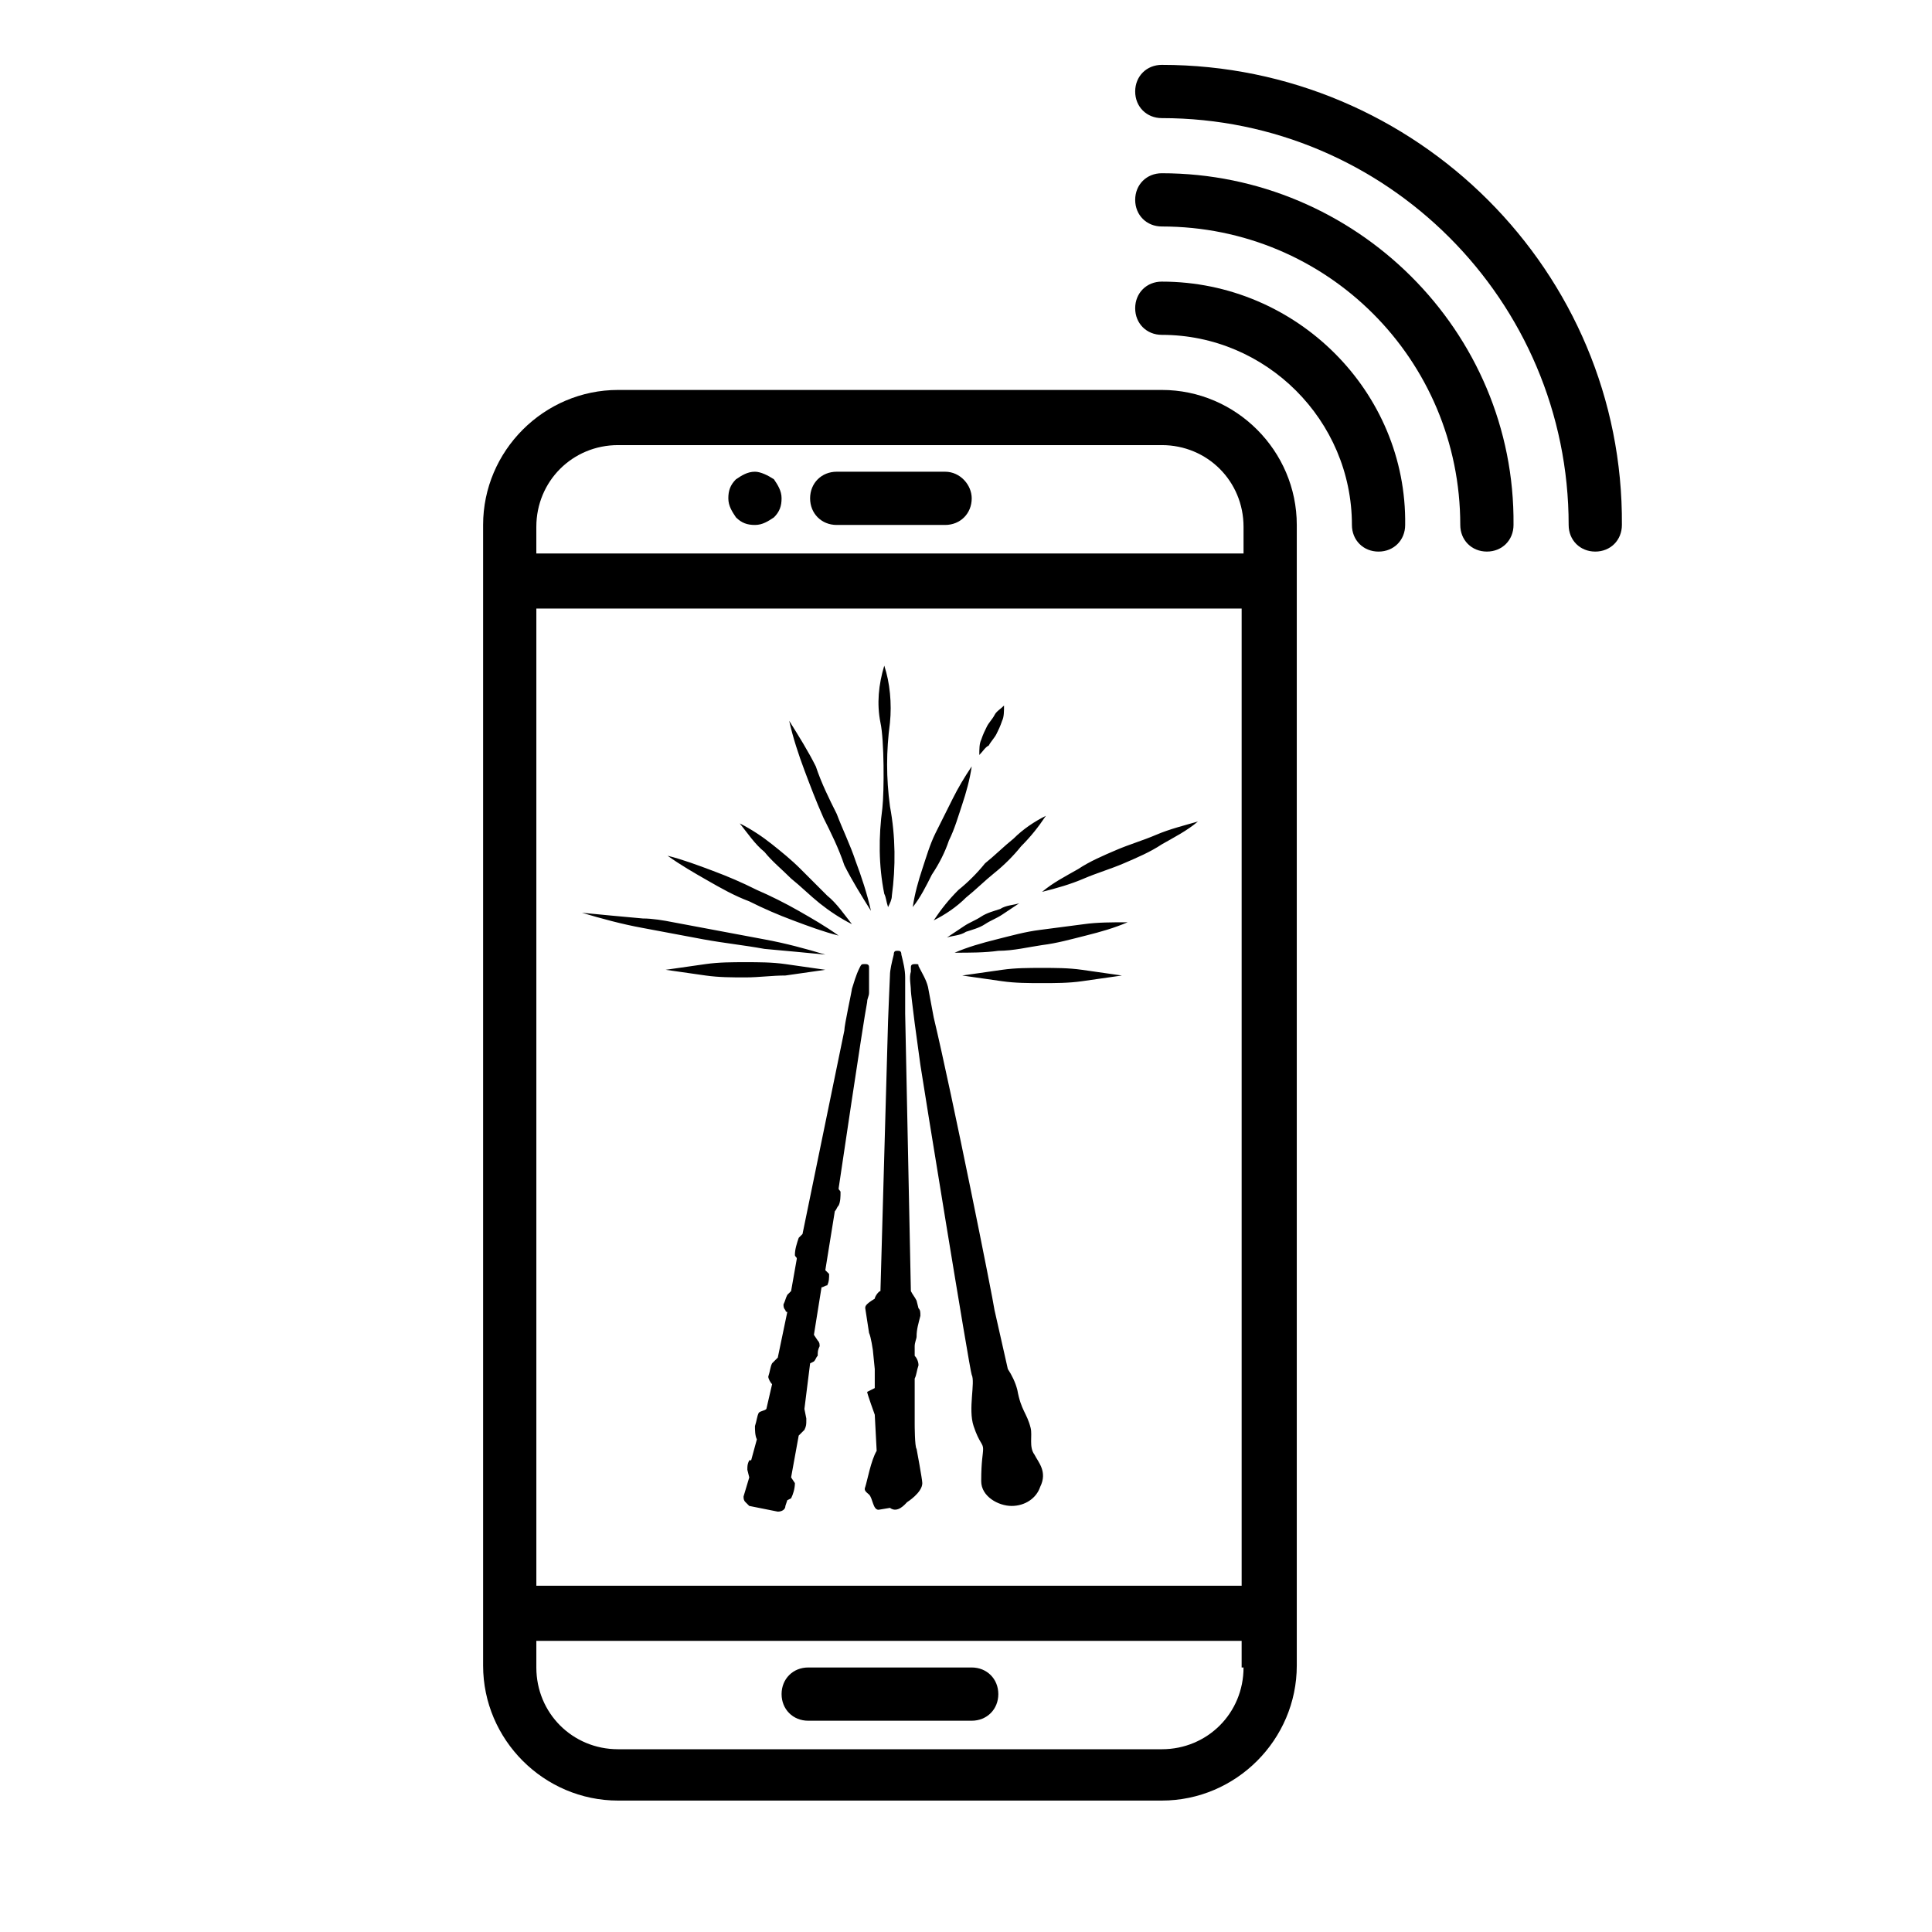
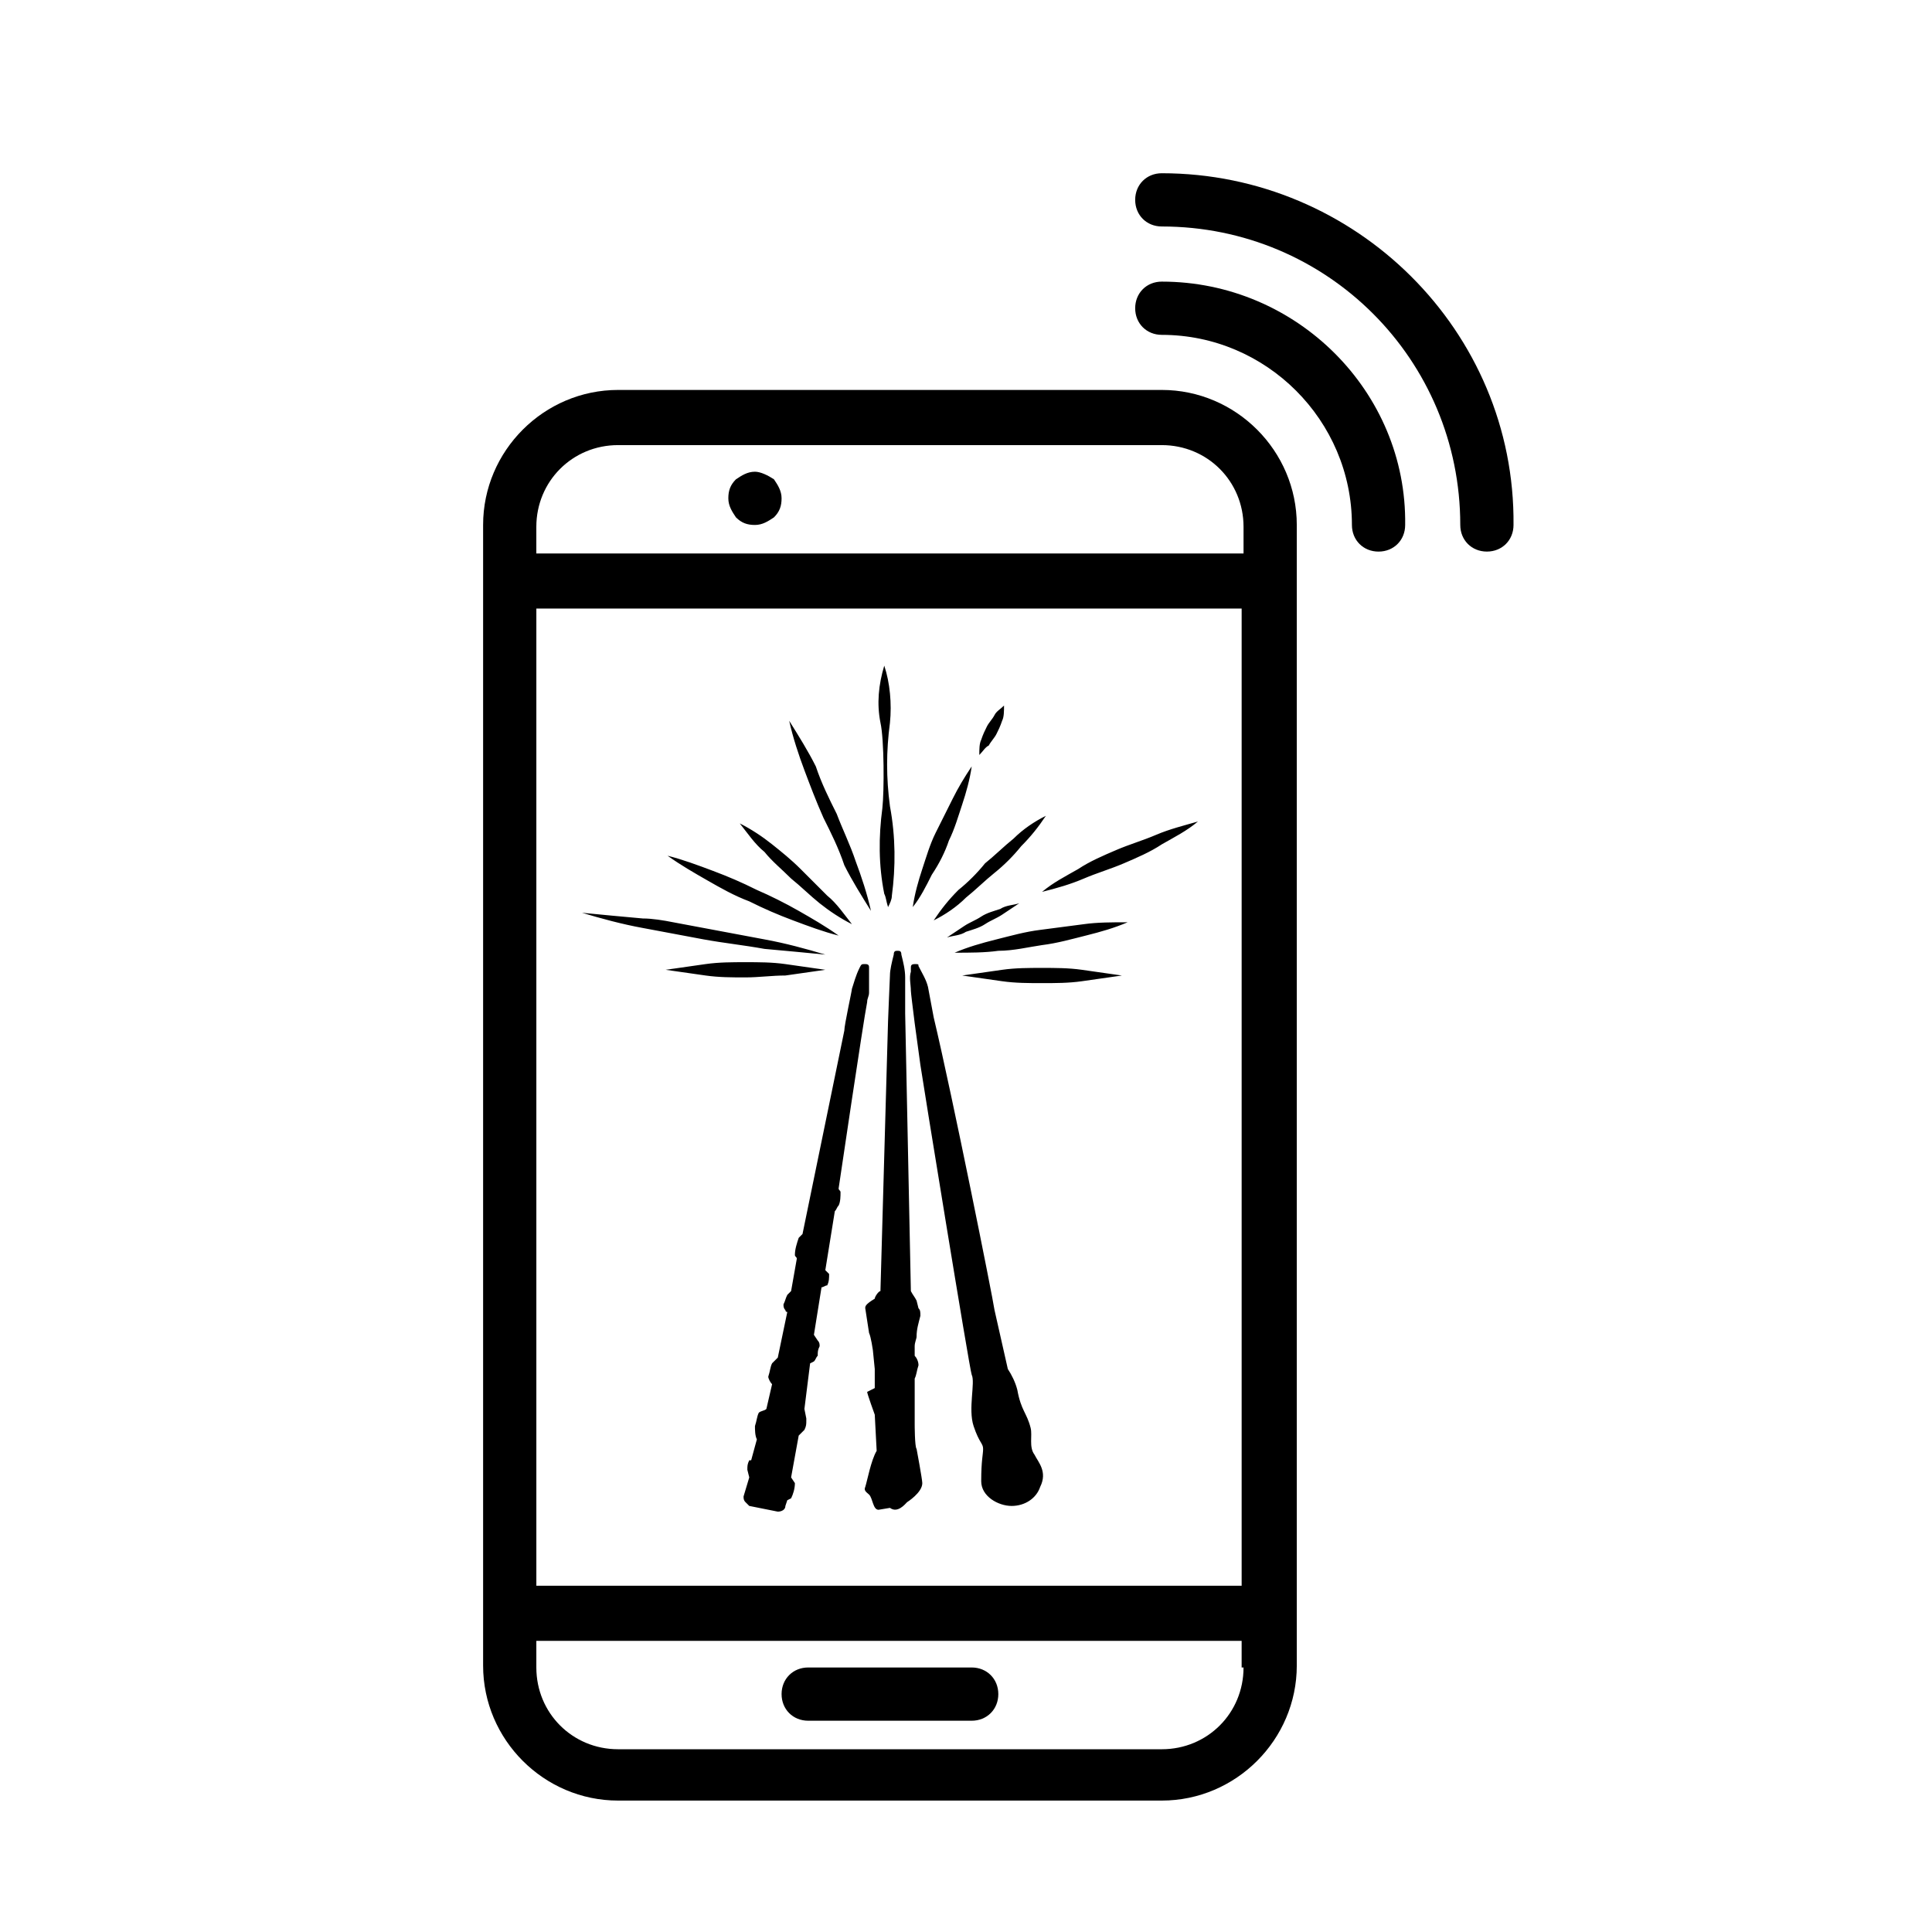
<svg xmlns="http://www.w3.org/2000/svg" fill="#000000" width="800px" height="800px" version="1.1" viewBox="144 144 512 512">
  <g>
    <path d="m451.89 247.34h-144.09c-19.648 0-35.77 16.121-35.77 35.77v302.29c0 19.648 16.121 35.77 35.77 35.77h144.09c19.648 0 35.77-16.121 35.77-35.77v-302.29c0-19.648-16.121-35.77-35.77-35.77zm-165.75 57.938h186.91v258.96l-186.91 0.004zm165.75 302.29h-144.09c-12.09 0-21.664-9.574-21.664-21.664v-7.055h186.91v7.055h0.504c0 12.094-9.574 21.664-21.664 21.664zm21.664-316.89h-187.42v-7.055c0-12.09 9.574-21.664 21.664-21.664h144.09c12.09 0 21.664 9.574 21.664 21.664v7.055z" />
    <path d="m451.89 218.63c-4.031 0-7.055 3.023-7.055 7.055s3.023 7.055 7.055 7.055c27.711 0 50.383 22.672 50.383 50.383 0 4.031 3.023 7.055 7.055 7.055s7.055-3.023 7.055-7.055c0.5-35.273-28.723-64.492-64.492-64.492z" />
    <path d="m451.89 189.91c-4.031 0-7.055 3.023-7.055 7.055s3.023 7.055 7.055 7.055c43.832 0 79.098 35.266 79.098 79.098 0 4.031 3.023 7.055 7.055 7.055s7.055-3.023 7.055-7.055c0.5-51.391-41.816-93.207-93.207-93.207z" />
-     <path d="m451.89 161.19c-4.031 0-7.055 3.023-7.055 7.055s3.023 7.055 7.055 7.055c59.449 0 107.82 48.367 107.82 107.82 0 4.031 3.023 7.055 7.055 7.055s7.055-3.023 7.055-7.055c0.5-67.008-54.414-121.93-121.93-121.93z" />
-     <path d="m394.46 269.01h-28.719c-4.031 0-7.055 3.023-7.055 7.055s3.023 7.055 7.055 7.055h28.719c4.031 0 7.055-3.023 7.055-7.055 0-3.527-3.023-7.055-7.055-7.055z" />
    <path d="m401.51 585.9h-43.328c-4.031 0-7.055 3.023-7.055 7.055s3.023 7.055 7.055 7.055h43.328c4.031 0 7.055-3.023 7.055-7.055-0.004-4.031-3.027-7.055-7.055-7.055z" />
-     <path d="m344.07 269.01c-2.016 0-3.527 1.008-5.039 2.016-1.512 1.512-2.016 3.023-2.016 5.039s1.008 3.527 2.016 5.039c1.512 1.512 3.023 2.016 5.039 2.016s3.527-1.008 5.039-2.016c1.512-1.512 2.016-3.023 2.016-5.039s-1.008-3.527-2.016-5.039c-1.512-1.008-3.527-2.016-5.039-2.016z" />
+     <path d="m344.07 269.01c-2.016 0-3.527 1.008-5.039 2.016-1.512 1.512-2.016 3.023-2.016 5.039s1.008 3.527 2.016 5.039c1.512 1.512 3.023 2.016 5.039 2.016s3.527-1.008 5.039-2.016c1.512-1.512 2.016-3.023 2.016-5.039s-1.008-3.527-2.016-5.039c-1.512-1.008-3.527-2.016-5.039-2.016" />
    <path d="m385.39 406.55c0-1.512-0.504-3.527 0-5.039v-1.008c0-0.504 0-1.008 1.008-1.008 1.008 0 1.008 0 1.008 0.504 1.008 2.016 2.016 3.527 2.519 5.543l1.512 8.062c5.039 21.16 15.617 74.059 16.121 77.586 1.008 4.535 3.527 15.617 3.527 15.617 1.008 1.512 2.016 3.527 2.519 5.543 1.008 5.543 2.519 6.047 3.527 10.078 0.504 2.016-0.504 5.039 1.008 7.055 1.008 2.016 3.527 4.535 1.512 8.566-1.008 3.023-4.031 5.039-7.559 5.039s-8.062-2.519-8.062-6.551c0-5.543 0.504-7.055 0.504-8.566s-1.008-1.512-2.519-6.047 0.504-11.586-0.504-13.602c-0.504-1.008-13.098-78.594-13.602-82.121l-1.512-11.086c-0.504-4.031-1.008-8.062-1.008-8.566zm10.078-39.801c1.512-3.023 2.519-6.551 3.527-9.574 1.008-3.023 2.016-6.551 2.519-10.078-2.016 3.023-3.527 5.543-5.039 8.566-1.512 3.023-3.023 6.047-4.535 9.07-1.512 3.023-2.519 6.551-3.527 9.574-1.008 3.023-2.016 6.551-2.519 10.078 2.016-2.519 3.527-5.543 5.039-8.566 2.016-3.023 3.527-6.047 4.535-9.07zm-22.168 123.94 1.008 6.551c0.504 1.008 1.008 4.535 1.008 4.535l0.504 5.039v5.039l-2.016 1.008c0 0.504 2.016 6.047 2.016 6.047l0.504 9.574c-1.512 2.519-2.519 8.062-3.023 9.574-0.504 1.008 0.504 1.512 1.008 2.016 1.008 1.008 1.008 4.031 2.519 4.031l3.023-0.504c2.016 1.512 4.031-1.008 4.535-1.512 0 0 4.031-2.519 4.031-5.039 0-1.008-1.512-9.07-1.512-9.07-0.504-0.504-0.504-6.551-0.504-6.551v-12.09c0.504-1.008 0.504-2.016 1.008-3.527 0-1.008-0.504-2.016-1.008-2.519l-0.004-2.523c0-1.008 0.504-2.016 0.504-2.519 0-2.016 0.504-3.527 1.008-5.543 0-1.008 0-1.512-0.504-2.016l-0.504-2.016c-0.504-1.008-1.008-1.512-1.512-2.519l-1.512-73.555v-9.574c0-2.016-0.504-4.031-1.008-6.047 0-1.008-0.504-1.008-1.008-1.008s-1.008 0-1.008 1.008c-0.504 2.016-1.008 4.031-1.008 5.543 0 0.504-0.504 11.082-0.504 12.09l-2.016 71.539c-0.504 0-1.512 1.512-1.512 2.016-2.516 1.516-2.516 2.019-2.516 2.523zm-30.734-107.82c4.031 2.016 7.559 3.527 11.586 5.039 4.031 1.512 8.062 3.023 12.09 4.031-3.527-2.519-7.055-4.535-10.578-6.551-3.527-2.016-7.559-4.031-11.082-5.543-4.031-2.016-7.559-3.527-11.586-5.039-4.031-1.512-8.062-3.023-12.09-4.031 3.527 2.519 7.055 4.535 10.578 6.551 3.527 2.019 7.055 4.035 11.082 5.543zm11.086-6.043c2.519 2.016 5.039 4.535 7.559 6.551s5.543 4.031 8.566 5.543c-2.016-2.519-4.031-5.543-6.551-7.559l-7.055-7.055c-2.519-2.519-5.039-4.535-7.559-6.551s-5.543-4.031-8.566-5.543c2.016 2.519 4.031 5.543 6.551 7.559 2.016 2.519 4.535 4.535 7.055 7.055zm8.562-16.121c2.016 4.031 4.031 8.062 5.543 12.594 2.016 4.031 4.535 8.062 7.055 12.09-1.008-4.535-2.519-9.07-4.031-13.098-1.512-4.535-3.527-8.566-5.039-12.594-2.016-4.031-4.031-8.062-5.543-12.594-2.016-4.031-4.535-8.062-7.055-12.09 1.008 4.535 2.519 9.07 4.031 13.098 1.516 4.027 3.027 8.059 5.039 12.594zm43.832-19.148c0.504-1.008 1.512-2.016 2.016-3.023s1.008-2.016 1.512-3.527c0.504-1.008 0.504-2.519 0.504-4.031-1.008 1.008-2.016 1.512-2.519 2.519-0.504 1.008-1.512 2.016-2.016 3.023-0.504 1.008-1.008 2.016-1.512 3.527-0.504 1.008-0.504 2.519-0.504 4.031 1.008-1.008 1.512-2.016 2.519-2.519zm14.109 52.902c4.031-0.504 7.559-1.512 11.586-2.519 4.031-1.008 7.559-2.016 11.082-3.527-4.031 0-8.062 0-11.586 0.504-4.031 0.504-7.559 1.008-11.586 1.512-4.031 0.504-7.559 1.512-11.586 2.519-4.031 1.008-7.559 2.016-11.082 3.527 4.031 0 8.062 0 11.586-0.504 4.027 0 8.059-1.008 11.586-1.512zm-10.582-8.062c1.512-1.008 3.023-2.016 4.535-3.023-1.512 0.504-3.527 0.504-5.039 1.512-1.512 0.504-3.527 1.008-5.039 2.016-1.512 1.008-3.023 1.512-4.535 2.519-1.512 1.008-3.023 2.016-4.535 3.023 1.512-0.504 3.527-0.504 5.039-1.512 1.512-0.504 3.527-1.008 5.039-2.016 1.512-1.008 3.023-1.512 4.535-2.519zm-11.586-6.547c-2.519 2.519-4.535 5.039-6.551 8.062 3.023-1.512 6.047-3.527 8.566-6.047 2.519-2.016 5.039-4.535 7.559-6.551 2.519-2.016 5.039-4.535 7.055-7.055 2.519-2.519 4.535-5.039 6.551-8.062-3.023 1.512-6.047 3.527-8.566 6.047-2.519 2.016-5.039 4.535-7.559 6.551-2.019 2.519-4.535 5.039-7.055 7.055zm33.25-3.023c3.527-1.512 7.055-2.519 10.578-4.031 3.527-1.512 7.055-3.023 10.078-5.039 3.527-2.016 6.551-3.527 9.574-6.047-3.527 1.008-7.559 2.016-11.082 3.527-3.527 1.512-7.055 2.519-10.578 4.031-3.527 1.512-7.055 3.023-10.078 5.039-3.527 2.016-6.551 3.527-9.574 6.047 4.027-1.008 7.555-2.016 11.082-3.527zm-79.098 25.691c3.527-0.504 7.055-1.008 10.578-1.512-3.527-0.504-7.055-1.008-10.578-1.512-3.527-0.504-7.055-0.504-10.578-0.504-3.527 0-7.055 0-10.578 0.504-3.527 0.504-7.055 1.008-10.578 1.512 3.527 0.504 7.055 1.008 10.578 1.512 3.527 0.504 7.055 0.504 10.578 0.504 3.523 0 7.051-0.504 10.578-0.504zm-29.727-11.082 8.062 1.512c5.543 1.008 10.578 1.512 16.121 2.519 5.543 0.504 11.082 1.008 16.121 1.512-5.039-1.512-10.578-3.023-16.121-4.031-5.543-1.008-10.578-2.016-16.121-3.023l-8.062-1.512c-2.519-0.504-5.543-1.008-8.062-1.008-5.543-0.504-11.082-1.008-16.121-1.512 5.039 1.512 10.578 3.023 16.121 4.031 2.523 0.504 5.547 1.008 8.062 1.512zm40.809 93.203c0.504-1.008 0.504-2.016 0.504-3.023l-1.008-1.008 2.519-15.617c0.504-0.504 0.504-1.008 1.008-1.512 0.504-1.008 0.504-2.519 0.504-3.527 0-0.504-0.504-0.504-0.504-1.008 0 0 6.551-44.336 7.559-49.375 0-1.008 0.504-1.512 0.504-2.519v-6.551c0-0.504 0-1.008-1.008-1.008s-1.008 0-1.512 1.008c-1.008 2.016-1.512 4.031-2.016 5.543 0 0.504-2.016 9.574-2.016 11.082-3.527 17.129-11.082 53.906-11.082 53.906-0.504 0.504-0.504 0.504-1.008 1.008-0.504 1.512-1.008 3.023-1.008 4.535 0 0.504 0.504 0.504 0.504 1.008l-1.512 8.566-1.008 1.008c-0.504 1.008-0.504 1.512-1.008 2.519 0 0.504 0 1.008 0.504 1.512 0 0 0 0.504 0.504 0.504l-2.519 12.09c-0.504 0.504-1.008 1.008-1.512 1.512-0.504 1.008-0.504 2.016-1.008 3.527 0 0.504 0.504 1.512 1.008 2.016l-1.512 6.551c-0.504 0.504-1.512 0.504-2.016 1.008-0.504 1.008-0.504 2.016-1.008 3.527 0 1.008 0 2.519 0.504 3.527l-1.512 5.543h-0.504c-0.504 1.008-0.504 1.512-0.504 2.519l0.504 2.016-1.512 5.039c0 0.504 0 1.008 0.504 1.512l1.008 1.008 7.559 1.512c1.008 0 2.016-0.504 2.016-1.512l0.504-1.512 1.008-0.504c0.504-1.008 1.008-2.519 1.008-4.031l-1.008-1.512 2.016-11.082 1.512-1.512c0.504-1.008 0.504-1.512 0.504-2.519v-0.504l-0.504-2.519 1.512-12.09 1.008-0.504c0.504-0.504 0.504-1.008 1.008-1.512 0-1.008 0-1.512 0.504-2.519 0-0.504 0-1.008-0.504-1.512l-1.008-1.512 2.016-12.594c0.5-0.004 1.004-0.508 1.508-0.508zm14.613-126.45c-1.008 7.559-1.008 15.113 0.504 22.672 0.504 1.008 0.504 2.016 1.008 3.527 0.504-1.008 1.008-2.016 1.008-3.023 1.008-7.559 1.008-15.617-0.504-23.68-1.008-7.559-1.008-14.609 0-22.168 0.504-5.039 0-10.578-1.512-15.113-1.512 5.039-2.016 10.078-1.008 15.113 1.008 4.535 1.008 18.137 0.504 22.672zm52.898 45.844c3.527-0.504 7.055-1.008 10.578-1.512-3.527-0.504-7.055-1.008-10.578-1.512-3.527-0.504-7.055-0.504-10.578-0.504-3.527 0-7.055 0-10.578 0.504-3.527 0.504-7.055 1.008-10.578 1.512 3.527 0.504 7.055 1.008 10.578 1.512 3.527 0.504 7.055 0.504 10.578 0.504 3.523 0 7.051 0 10.578-0.504z" />
  </g>
</svg>